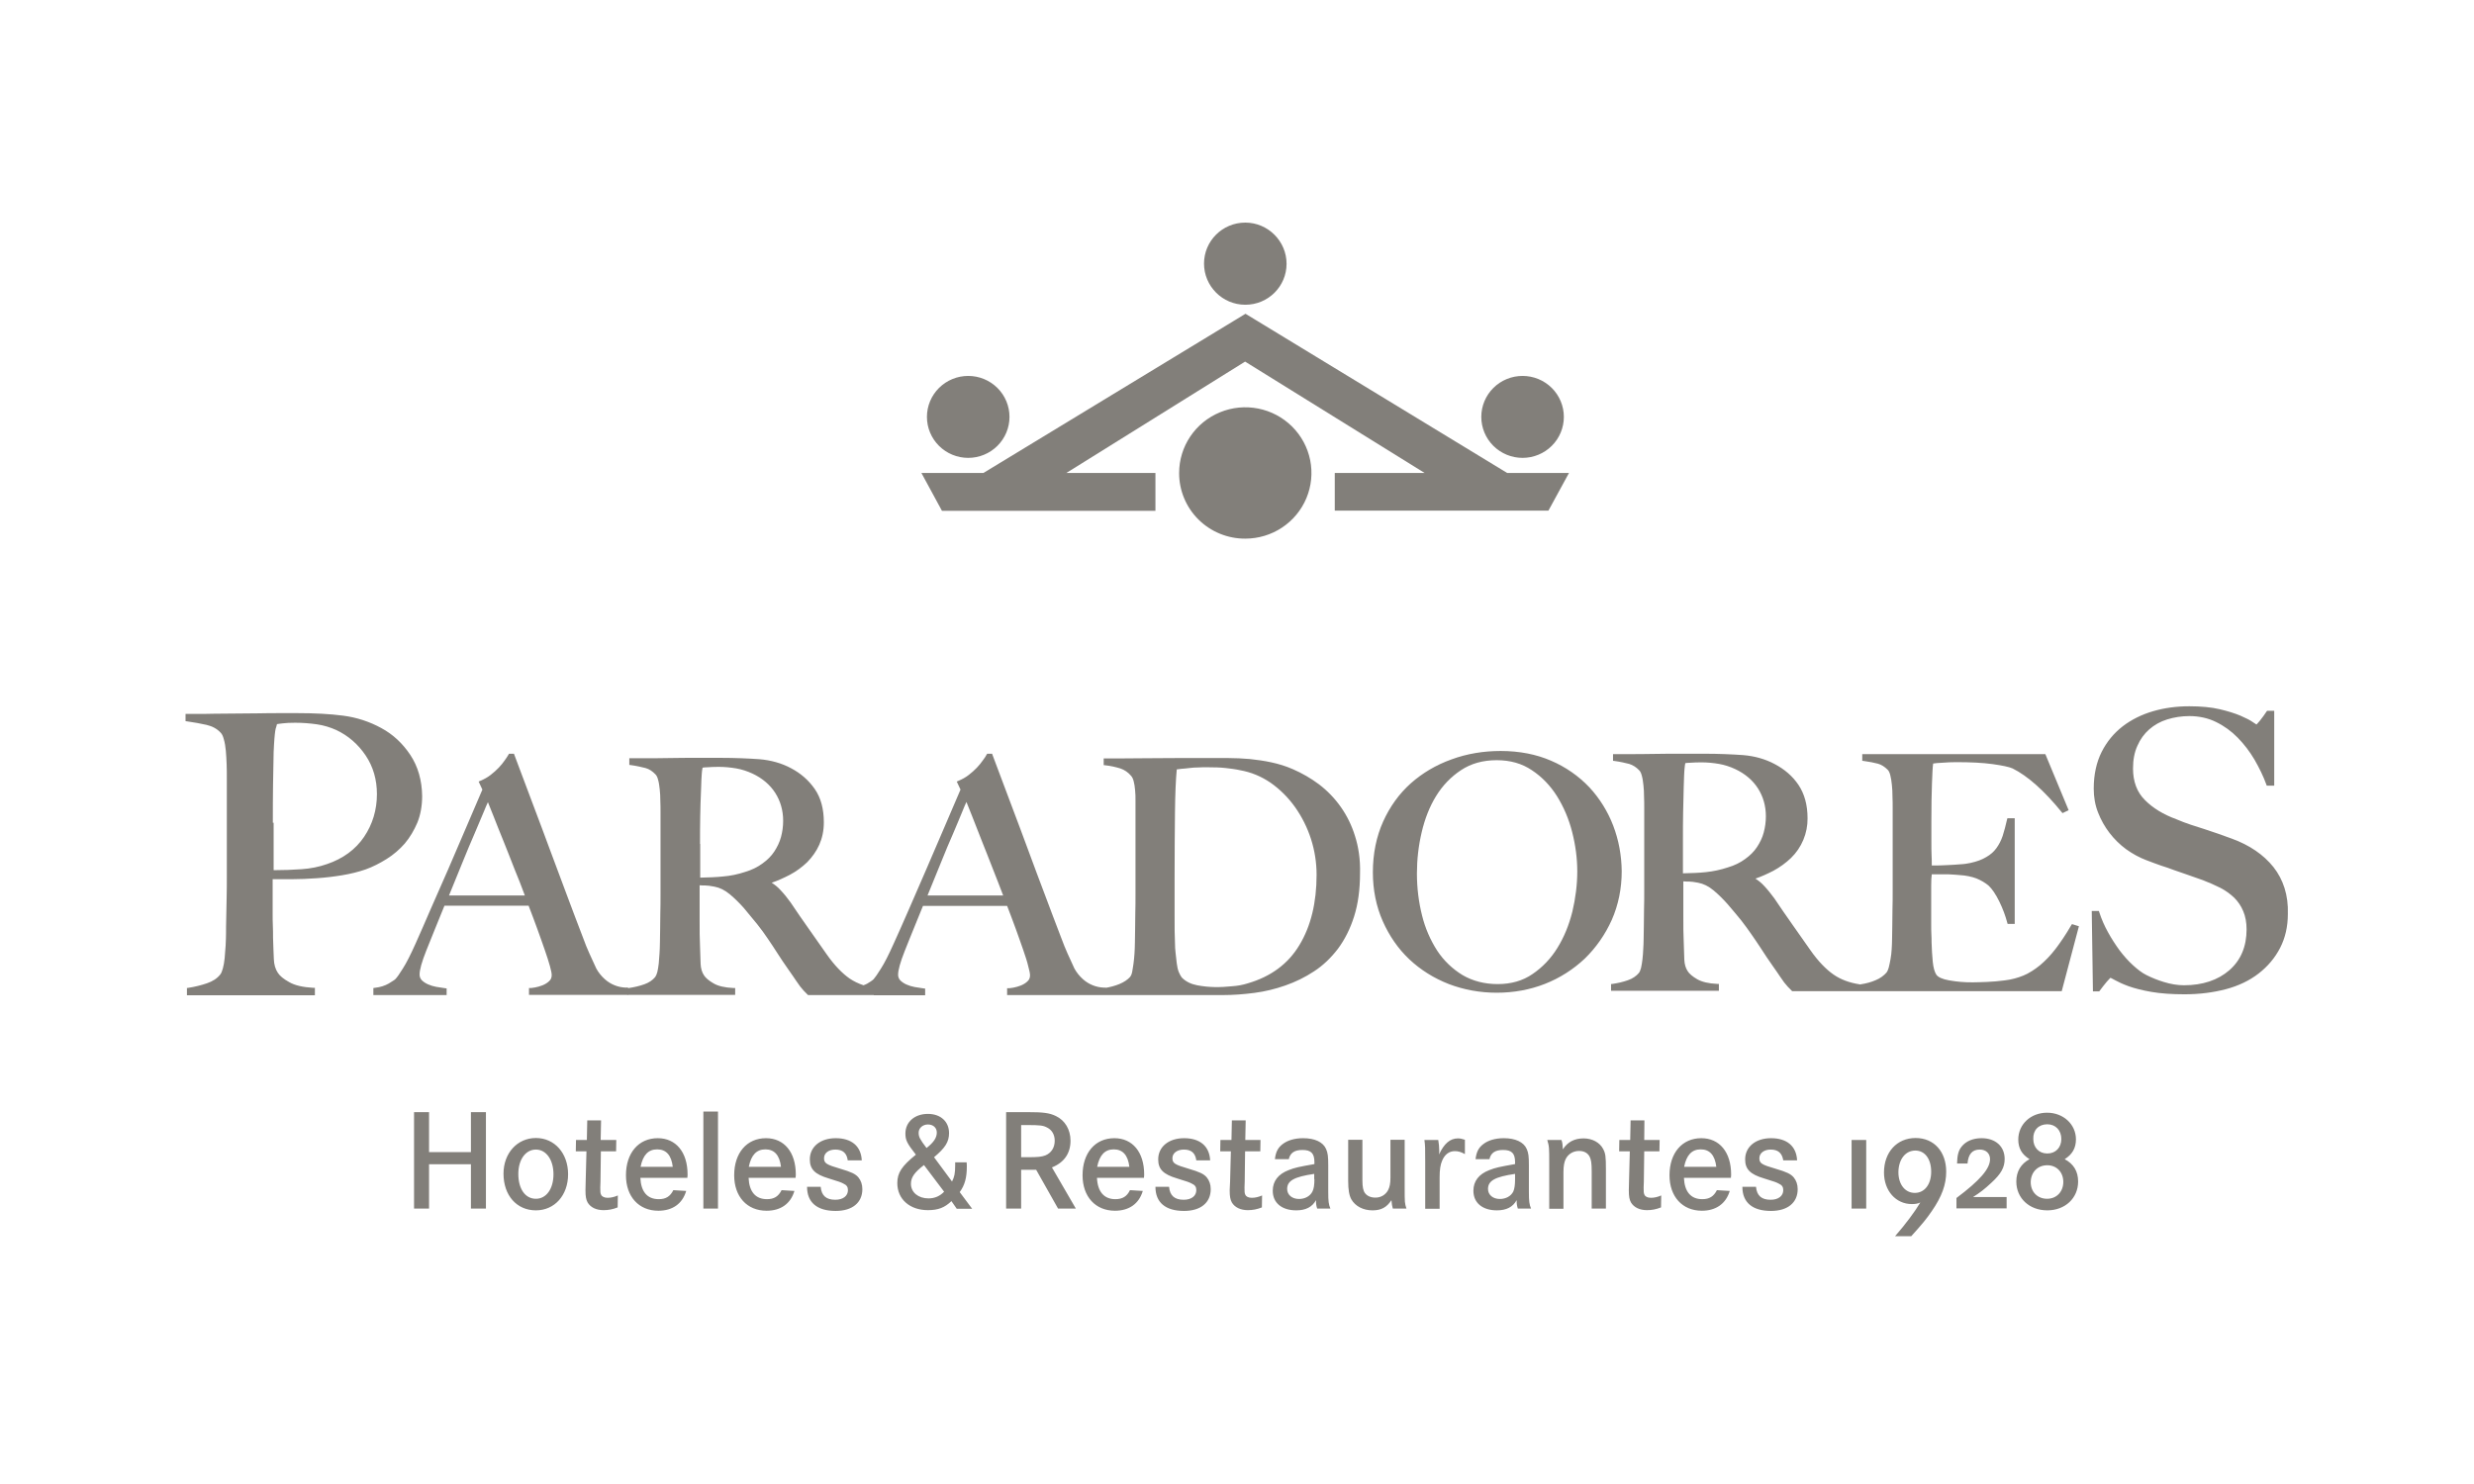
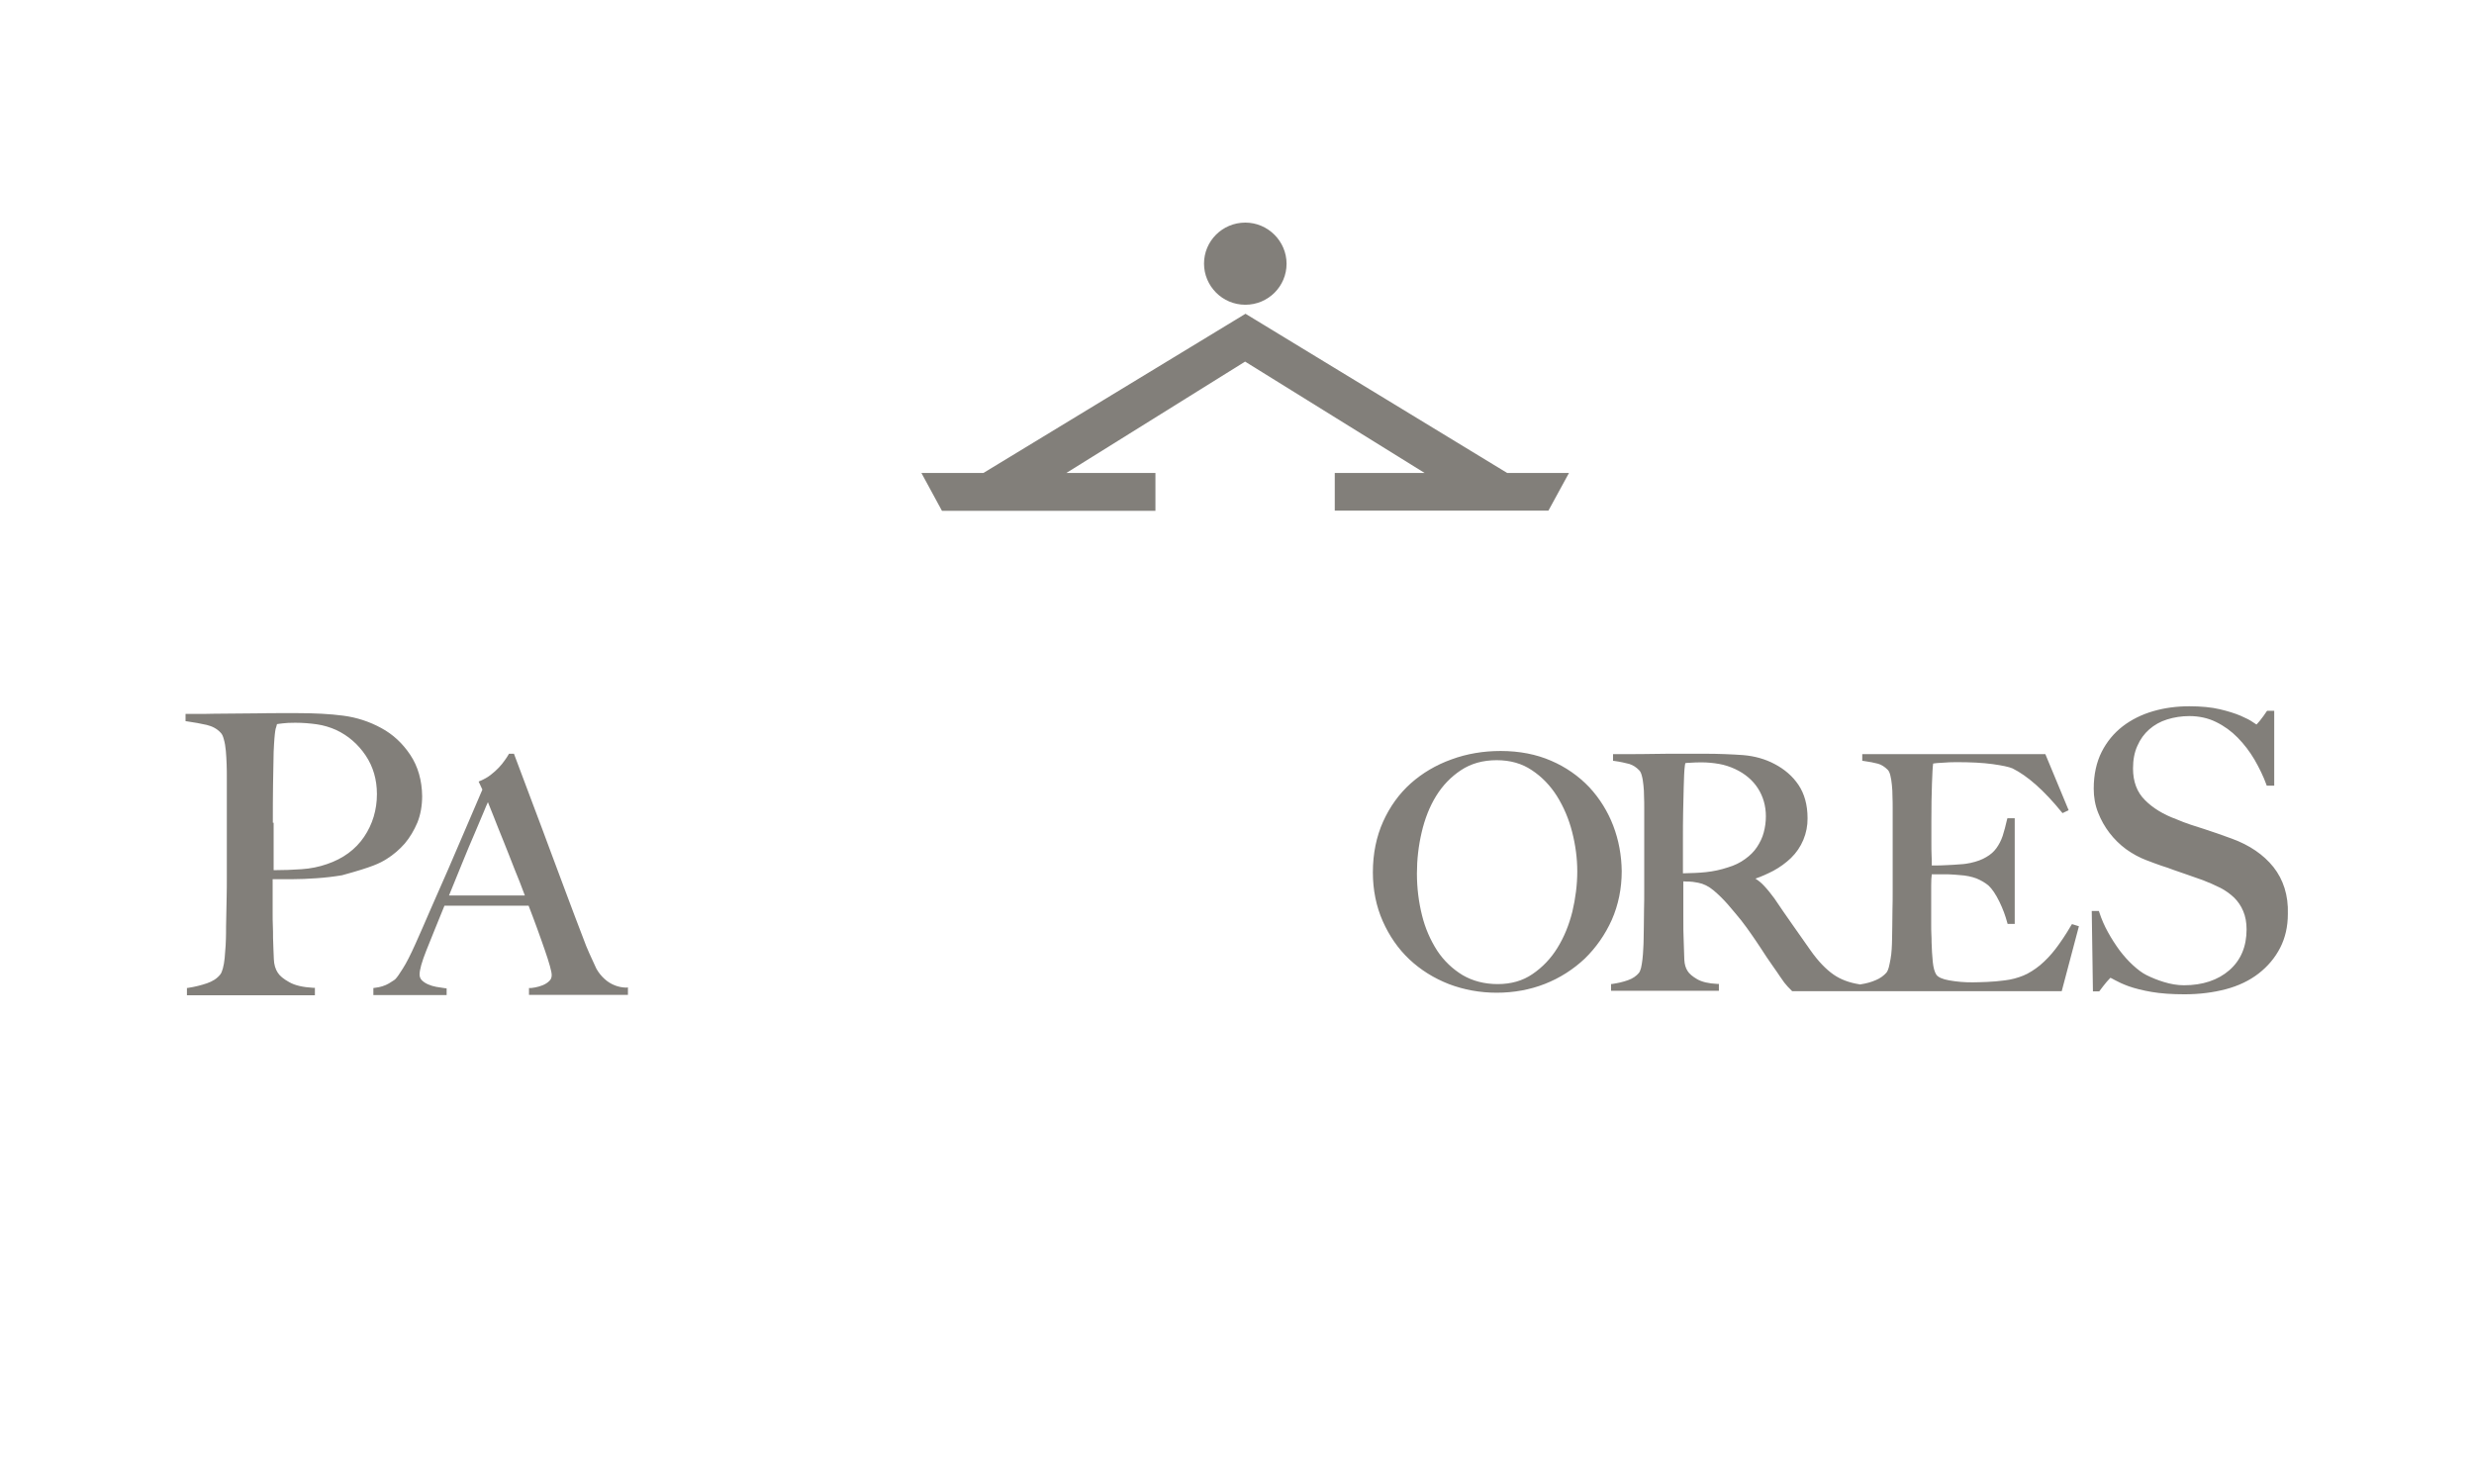
<svg xmlns="http://www.w3.org/2000/svg" width="200" height="120" viewBox="0 0 200 120" fill="none">
  <path d="M167.502 74.725L167.438 74.82C167.007 75.565 166.576 76.199 166.177 76.723C165.778 77.246 165.347 77.69 164.915 78.054C164.484 78.403 164.037 78.689 163.59 78.879C163.127 79.069 162.616 79.212 162.074 79.275C161.579 79.338 161.084 79.386 160.621 79.402C160.158 79.418 159.775 79.434 159.487 79.434C158.845 79.441 158.204 79.388 157.571 79.275C157.029 79.18 156.677 79.021 156.534 78.815C156.39 78.593 156.294 78.245 156.246 77.769C156.198 77.278 156.166 76.754 156.15 76.199C156.15 76.025 156.15 75.803 156.134 75.549C156.119 75.296 156.119 75.042 156.119 74.757V71.618C156.119 71.237 156.134 70.92 156.166 70.698H157.252C157.428 70.698 157.603 70.698 157.779 70.714C157.955 70.73 158.178 70.73 158.433 70.762C158.944 70.793 159.391 70.888 159.775 71.031C160.158 71.19 160.477 71.38 160.748 71.602C161.052 71.887 161.339 72.315 161.627 72.902C161.914 73.488 162.122 74.059 162.265 74.598L162.297 74.709H162.872V66.164H162.281L162.249 66.275C162.137 66.766 162.026 67.195 161.898 67.591C161.77 67.971 161.595 68.304 161.387 68.59C161.18 68.875 160.908 69.113 160.573 69.303C160.238 69.509 159.807 69.668 159.296 69.779C159.072 69.826 158.801 69.874 158.465 69.89C158.13 69.921 157.779 69.937 157.444 69.953C157.108 69.969 156.805 69.985 156.55 69.985H156.166V69.842C156.166 69.683 156.166 69.462 156.15 69.16C156.134 68.875 156.134 68.51 156.134 68.051V66.37C156.134 65.229 156.15 64.198 156.182 63.342C156.214 62.581 156.23 62.042 156.278 61.741C156.454 61.709 156.693 61.693 157.013 61.677C157.396 61.646 157.779 61.63 158.146 61.63C159.296 61.63 160.285 61.677 161.084 61.788C161.866 61.899 162.409 62.01 162.696 62.137C163.91 62.739 165.251 63.929 166.656 65.657L166.736 65.752L167.23 65.514L165.347 60.98H150.547V61.519L150.674 61.535C151.137 61.598 151.52 61.677 151.824 61.757C152.095 61.836 152.351 61.994 152.606 62.248C152.686 62.327 152.766 62.486 152.814 62.692C152.878 62.93 152.909 63.183 152.941 63.469C152.973 63.754 152.989 64.071 152.989 64.404C153.005 64.737 153.005 65.054 153.005 65.371V71.998C153.005 72.521 153.005 73.029 152.989 73.536L152.973 74.915C152.973 75.343 152.957 75.66 152.957 75.914C152.957 76.184 152.941 76.469 152.925 76.754C152.909 77.024 152.878 77.309 152.83 77.563C152.782 77.832 152.734 78.054 152.686 78.245C152.638 78.419 152.574 78.562 152.51 78.641C152.287 78.895 151.983 79.117 151.632 79.259C151.265 79.418 150.866 79.529 150.435 79.592L150.371 79.608L150.307 79.592C149.509 79.465 148.806 79.212 148.216 78.799C147.625 78.387 146.986 77.737 146.364 76.849C145.949 76.263 145.47 75.581 144.927 74.804C144.4 74.043 143.889 73.33 143.442 72.648C143.171 72.284 142.899 71.935 142.612 71.633C142.406 71.407 142.169 71.21 141.909 71.047C142.42 70.873 142.899 70.651 143.362 70.413C143.889 70.127 144.368 69.779 144.783 69.382C145.214 68.964 145.555 68.463 145.785 67.909C146.016 67.356 146.131 66.763 146.124 66.164C146.124 65.086 145.869 64.182 145.39 63.469C144.911 62.755 144.256 62.2 143.474 61.788C142.708 61.376 141.845 61.138 140.919 61.059C140.009 60.996 138.956 60.948 137.774 60.948H135.938C135.172 60.948 134.421 60.948 133.655 60.964C132.905 60.98 132.218 60.98 131.628 60.98H130.398V61.519L130.526 61.535C130.989 61.598 131.388 61.693 131.707 61.773C132.011 61.868 132.282 62.042 132.522 62.296C132.601 62.375 132.681 62.533 132.729 62.739C132.793 62.962 132.825 63.215 132.857 63.501C132.889 63.786 132.905 64.087 132.905 64.404C132.921 64.721 132.921 65.038 132.921 65.355V71.982C132.921 72.505 132.921 73.013 132.905 73.52L132.889 74.899C132.889 75.328 132.873 75.645 132.873 75.898C132.873 76.184 132.857 76.469 132.841 76.754C132.825 77.055 132.809 77.325 132.777 77.579C132.745 77.832 132.713 78.054 132.665 78.26C132.617 78.451 132.554 78.593 132.49 78.673C132.282 78.926 131.979 79.132 131.612 79.259C131.212 79.402 130.797 79.497 130.366 79.561L130.239 79.576V80.115H138.956V79.561H138.812C138.125 79.529 137.583 79.402 137.199 79.18C136.816 78.958 136.561 78.736 136.433 78.53C136.273 78.292 136.178 77.975 136.162 77.61C136.146 77.214 136.13 76.739 136.114 76.168C136.082 75.597 136.082 74.884 136.082 74.059V71.269C136.257 71.285 136.417 71.285 136.545 71.285C136.705 71.285 136.96 71.317 137.279 71.38C137.71 71.459 138.125 71.665 138.525 71.998C138.924 72.331 139.307 72.712 139.658 73.108C140.089 73.615 140.456 74.043 140.76 74.424C141.063 74.82 141.35 75.201 141.606 75.581C141.877 75.962 142.133 76.358 142.388 76.739C142.644 77.135 142.931 77.579 143.282 78.07C143.57 78.466 143.761 78.768 143.905 78.974L144.24 79.45C144.421 79.68 144.618 79.898 144.831 80.1L144.879 80.147H166.672L168.061 74.899L167.502 74.725ZM142.58 67.321C142.468 67.749 142.276 68.13 142.037 68.495C141.798 68.859 141.478 69.176 141.079 69.462C140.696 69.747 140.217 69.985 139.674 70.143C139.099 70.334 138.509 70.46 137.902 70.524C137.327 70.587 136.705 70.603 136.05 70.619V67.892C136.05 67.179 136.05 66.433 136.066 65.672C136.082 64.896 136.098 64.214 136.114 63.611L136.146 62.676C136.162 62.454 136.162 62.296 136.178 62.169C136.194 62.058 136.194 61.963 136.21 61.883C136.226 61.836 136.226 61.773 136.242 61.709C136.353 61.693 136.481 61.677 136.657 61.677C136.88 61.661 137.168 61.646 137.535 61.646C138.03 61.646 138.509 61.693 138.972 61.773C139.419 61.852 139.85 61.994 140.265 62.185C141.079 62.565 141.702 63.104 142.117 63.754C142.532 64.404 142.755 65.165 142.755 66.005C142.755 66.465 142.692 66.909 142.58 67.321Z" fill="#827F7A" />
-   <path d="M130.414 66.766C129.975 65.618 129.32 64.563 128.482 63.659C127.613 62.745 126.564 62.017 125.401 61.519C124.204 60.996 122.831 60.726 121.314 60.726C119.925 60.726 118.584 60.948 117.338 61.408C116.093 61.852 114.976 62.518 114.05 63.342C113.108 64.182 112.357 65.229 111.814 66.433C111.272 67.638 110.984 69.018 110.984 70.54C110.984 71.966 111.256 73.298 111.782 74.487C112.309 75.676 113.028 76.723 113.938 77.579C114.848 78.435 115.918 79.101 117.131 79.576C118.344 80.036 119.637 80.274 120.995 80.274C122.368 80.274 123.677 80.036 124.89 79.561C126.103 79.085 127.189 78.387 128.115 77.515C129.025 76.627 129.76 75.581 130.302 74.376C130.829 73.171 131.101 71.856 131.101 70.445C131.085 69.16 130.861 67.94 130.414 66.766ZM127.508 70.46C127.508 71.538 127.365 72.648 127.109 73.726C126.838 74.804 126.439 75.787 125.896 76.659C125.369 77.515 124.683 78.229 123.884 78.768C123.102 79.307 122.16 79.576 121.074 79.576C120.005 79.576 119.047 79.323 118.233 78.847C117.414 78.349 116.716 77.678 116.189 76.881C115.624 76.004 115.208 75.039 114.96 74.028C114.688 72.949 114.545 71.808 114.545 70.635C114.545 69.509 114.672 68.399 114.928 67.305C115.183 66.212 115.566 65.229 116.093 64.373C116.62 63.516 117.291 62.819 118.105 62.28C118.919 61.741 119.877 61.471 120.995 61.471C122.096 61.471 123.038 61.741 123.836 62.28C124.651 62.819 125.321 63.516 125.864 64.373C126.407 65.245 126.822 66.212 127.093 67.274C127.365 68.336 127.508 69.414 127.508 70.46ZM183.787 70.112C182.988 69.113 181.855 68.336 180.418 67.813C180.019 67.67 179.636 67.527 179.268 67.401C178.901 67.274 178.55 67.163 178.183 67.036C177.831 66.925 177.464 66.798 177.097 66.687C176.703 66.555 176.314 66.407 175.932 66.243C174.894 65.863 174.032 65.34 173.393 64.69C172.754 64.055 172.435 63.199 172.435 62.137C172.435 61.455 172.547 60.837 172.786 60.314C173.01 59.791 173.345 59.331 173.744 58.982C174.159 58.618 174.638 58.348 175.197 58.174C175.756 57.999 176.363 57.904 176.985 57.904C177.768 57.904 178.502 58.063 179.141 58.38C179.795 58.697 180.386 59.125 180.897 59.648C181.408 60.171 181.871 60.774 182.254 61.424C182.637 62.09 182.972 62.771 183.212 63.437L183.244 63.532H183.85V57.476H183.276L183.228 57.539C183.068 57.777 182.893 58.031 182.685 58.285C182.525 58.475 182.446 58.554 182.414 58.586C182.366 58.554 182.286 58.507 182.126 58.396C181.903 58.237 181.567 58.063 181.12 57.872C180.673 57.682 180.115 57.508 179.444 57.349C178.773 57.191 177.943 57.111 176.985 57.111C175.964 57.111 174.99 57.238 174.064 57.508C173.138 57.777 172.307 58.19 171.605 58.728C170.887 59.283 170.312 59.981 169.897 60.805C169.482 61.63 169.258 62.629 169.258 63.77C169.258 64.452 169.37 65.102 169.609 65.704C170.067 66.886 170.853 67.914 171.876 68.669C172.387 69.034 172.93 69.335 173.473 69.541C173.952 69.731 174.367 69.874 174.718 70.001C175.069 70.112 175.405 70.223 175.724 70.349L176.778 70.714C177.145 70.841 177.592 70.999 178.087 71.174C178.582 71.364 179.045 71.57 179.492 71.792C179.923 72.014 180.29 72.284 180.609 72.585C180.913 72.886 181.168 73.251 181.344 73.679C181.52 74.091 181.615 74.582 181.615 75.153C181.615 76.532 181.152 77.642 180.226 78.451C179.3 79.259 178.055 79.671 176.554 79.671C176.027 79.671 175.469 79.576 174.91 79.402C174.432 79.256 173.967 79.07 173.521 78.847C173.17 78.673 172.818 78.403 172.435 78.054C172.052 77.706 171.701 77.309 171.35 76.85C171.014 76.39 170.695 75.898 170.408 75.375C170.121 74.86 169.886 74.318 169.705 73.758L169.673 73.663H169.098L169.194 80.163H169.705L169.753 80.1C169.913 79.877 170.104 79.64 170.312 79.386C170.535 79.132 170.615 79.069 170.599 79.069C170.615 79.069 170.711 79.101 170.982 79.259C171.238 79.402 171.605 79.576 172.084 79.751C172.579 79.925 173.202 80.084 173.936 80.21C174.67 80.337 175.564 80.401 176.602 80.401C177.8 80.401 178.917 80.258 179.939 79.989C180.961 79.719 181.855 79.291 182.589 78.72C183.324 78.15 183.914 77.452 184.329 76.643C184.745 75.835 184.952 74.915 184.952 73.901C185 72.394 184.585 71.126 183.787 70.112ZM33.169 61.043C32.546 60.108 31.764 59.379 30.822 58.871C29.864 58.348 28.842 58.015 27.756 57.872C26.687 57.73 25.441 57.666 24.068 57.666H22.647C22.105 57.666 21.53 57.666 20.907 57.682C19.678 57.698 18.369 57.698 17.299 57.714C16.772 57.73 16.293 57.73 15.91 57.73H15V58.316L15.128 58.332C15.687 58.411 16.213 58.507 16.708 58.618C17.171 58.728 17.555 58.935 17.842 59.252C17.954 59.363 18.033 59.537 18.097 59.791C18.177 60.06 18.225 60.377 18.257 60.71C18.289 61.043 18.305 61.408 18.321 61.788C18.337 62.169 18.337 62.549 18.337 62.914V70.793C18.337 71.412 18.337 72.03 18.321 72.617C18.305 73.203 18.305 73.758 18.289 74.249C18.273 74.757 18.273 75.153 18.273 75.439C18.273 75.755 18.257 76.104 18.241 76.453C18.209 76.834 18.193 77.166 18.161 77.484C18.129 77.801 18.081 78.07 18.017 78.308C17.954 78.53 17.89 78.704 17.794 78.815C17.538 79.132 17.187 79.354 16.724 79.513C16.261 79.671 15.75 79.798 15.239 79.877L15.112 79.893V80.48H25.457V79.877H25.314C24.499 79.83 23.845 79.687 23.382 79.418C22.919 79.164 22.616 78.91 22.456 78.657C22.264 78.371 22.152 77.991 22.137 77.547C22.121 77.071 22.089 76.501 22.073 75.835C22.073 75.486 22.073 75.153 22.057 74.852C22.041 74.551 22.041 74.234 22.041 73.869V71.094H23.589C24.228 71.094 24.915 71.063 25.601 71.015C26.288 70.968 26.974 70.888 27.645 70.777C28.315 70.666 28.97 70.508 29.561 70.302C30.135 70.096 30.694 69.81 31.253 69.462C31.812 69.113 32.306 68.685 32.722 68.209C33.137 67.718 33.472 67.147 33.743 66.513C33.999 65.879 34.127 65.149 34.127 64.373C34.111 63.104 33.791 61.979 33.169 61.043ZM22.057 66.529C22.057 65.53 22.057 64.515 22.073 63.469C22.089 62.407 22.105 61.535 22.121 60.821C22.137 60.346 22.169 59.981 22.184 59.727C22.2 59.474 22.232 59.268 22.248 59.125C22.264 58.982 22.296 58.871 22.328 58.792C22.344 58.728 22.376 58.633 22.392 58.554C22.52 58.538 22.679 58.507 22.871 58.491C23.11 58.459 23.446 58.443 23.877 58.443C24.468 58.443 25.058 58.491 25.617 58.57C26.16 58.649 26.687 58.808 27.182 59.03C28.155 59.489 28.954 60.187 29.561 61.091C30.167 61.994 30.471 63.041 30.471 64.214C30.471 65.482 30.119 66.656 29.433 67.67C28.746 68.685 27.74 69.43 26.431 69.874C25.793 70.096 25.106 70.238 24.372 70.286C23.669 70.334 22.919 70.365 22.121 70.365V66.529H22.057ZM50.619 79.862C49.98 79.848 49.368 79.606 48.895 79.18C48.619 78.935 48.386 78.646 48.208 78.324L47.649 77.103C47.49 76.754 47.298 76.295 47.106 75.756C46.691 74.662 46.26 73.552 45.845 72.426C45.43 71.301 44.983 70.127 44.536 68.922C44.089 67.718 43.626 66.465 43.131 65.165C42.636 63.865 42.125 62.486 41.583 61.043L41.55 60.948H41.151L41.103 61.027C41.04 61.154 40.928 61.297 40.8 61.487C40.672 61.677 40.513 61.868 40.321 62.074C40.13 62.28 39.906 62.47 39.667 62.66C39.427 62.85 39.14 63.009 38.836 63.136L38.693 63.199L38.996 63.849C38.581 64.816 38.134 65.847 37.671 66.941C37.192 68.066 36.713 69.176 36.234 70.286L34.813 73.52C34.366 74.567 33.951 75.502 33.584 76.326C33.185 77.214 32.849 77.88 32.562 78.324C32.291 78.768 32.083 79.053 31.955 79.18C31.939 79.196 31.86 79.275 31.428 79.529C31.125 79.703 30.742 79.83 30.311 79.877L30.183 79.893V80.464H36.106V79.925L35.979 79.909C35.755 79.877 35.516 79.83 35.26 79.798C35.029 79.756 34.804 79.687 34.59 79.592C34.382 79.497 34.222 79.386 34.095 79.259C33.979 79.134 33.916 78.969 33.919 78.799C33.919 78.435 34.095 77.785 34.462 76.865C34.701 76.263 34.957 75.645 35.196 75.042C35.436 74.471 35.675 73.869 35.931 73.235H42.732C42.987 73.885 43.211 74.503 43.434 75.106C43.658 75.74 43.865 76.295 44.041 76.818C44.217 77.325 44.36 77.769 44.456 78.118C44.552 78.466 44.6 78.704 44.6 78.847C44.6 79.053 44.536 79.212 44.392 79.338C44.249 79.481 44.057 79.592 43.865 79.671C43.658 79.751 43.45 79.814 43.259 79.846C43.003 79.893 42.923 79.893 42.908 79.893H42.764V80.448H50.763V79.846L50.619 79.862ZM42.429 72.41H36.298L37.383 69.747C37.735 68.875 38.07 68.082 38.373 67.385C38.677 66.687 38.916 66.085 39.124 65.609C39.252 65.308 39.347 65.054 39.443 64.864C39.571 65.197 39.73 65.577 39.906 66.021C40.146 66.624 40.401 67.29 40.704 68.019C40.992 68.748 41.295 69.493 41.598 70.286C41.886 70.968 42.157 71.681 42.429 72.41ZM93.406 38.245V41.305H76.148L74.487 38.245H79.5L100.687 25.372L121.841 38.245H126.838L125.177 41.289H107.903V38.245H115.167L100.655 29.24L86.206 38.245H93.406ZM100.671 24.643C102.523 24.643 104.007 23.153 104.007 21.329C104.007 19.506 102.507 18 100.671 18C98.819 18 97.334 19.49 97.334 21.314C97.334 23.137 98.819 24.643 100.671 24.643Z" fill="#827F7A" />
-   <path d="M78.271 37.025C79.156 37.025 80.005 36.676 80.63 36.054C81.256 35.433 81.608 34.59 81.608 33.711C81.608 32.832 81.256 31.99 80.63 31.368C80.005 30.747 79.156 30.398 78.271 30.398C77.386 30.398 76.537 30.747 75.912 31.368C75.286 31.99 74.934 32.832 74.934 33.711C74.934 34.59 75.286 35.433 75.912 36.054C76.537 36.676 77.386 37.025 78.271 37.025ZM123.086 37.025C123.971 37.025 124.82 36.676 125.445 36.054C126.071 35.433 126.423 34.59 126.423 33.711C126.423 32.832 126.071 31.99 125.445 31.368C124.82 30.747 123.971 30.398 123.086 30.398C122.201 30.398 121.352 30.747 120.726 31.368C120.101 31.99 119.749 32.832 119.749 33.711C119.749 34.59 120.101 35.433 120.726 36.054C121.352 36.676 122.201 37.025 123.086 37.025ZM100.67 43.556C101.728 43.556 102.762 43.245 103.642 42.661C104.521 42.078 105.207 41.248 105.612 40.278C106.017 39.307 106.122 38.239 105.916 37.209C105.71 36.179 105.2 35.233 104.452 34.49C103.704 33.747 102.751 33.241 101.714 33.036C100.676 32.831 99.601 32.937 98.624 33.339C97.646 33.741 96.811 34.421 96.223 35.295C95.636 36.168 95.322 37.195 95.322 38.245C95.319 38.944 95.456 39.636 95.724 40.281C95.991 40.927 96.385 41.513 96.882 42.007C97.38 42.501 97.97 42.892 98.621 43.158C99.271 43.424 99.967 43.559 100.67 43.556ZM165.506 94.225C166.256 94.225 166.799 94.78 166.799 95.573C166.799 96.365 166.256 96.936 165.49 96.936C164.708 96.936 164.165 96.381 164.165 95.589C164.181 94.78 164.724 94.225 165.506 94.225ZM165.506 90.912C166.177 90.912 166.64 91.403 166.64 92.101C166.64 92.798 166.177 93.274 165.506 93.274C164.836 93.274 164.373 92.798 164.373 92.101C164.341 91.387 164.804 90.912 165.506 90.912ZM164.069 93.734C163.367 94.114 163 94.733 163 95.541C163 96.889 164.053 97.872 165.506 97.872C166.943 97.872 167.997 96.889 167.997 95.541C167.997 94.717 167.63 94.114 166.911 93.734C167.518 93.353 167.821 92.846 167.821 92.133C167.821 90.912 166.799 89.976 165.49 89.976C164.165 89.976 163.159 90.912 163.159 92.148C163.159 92.846 163.447 93.353 164.069 93.734ZM159.503 96.794C160.062 96.445 160.445 96.144 160.972 95.652C161.77 94.923 162.058 94.4 162.058 93.718C162.058 92.703 161.323 92.037 160.19 92.037C159.503 92.037 158.928 92.275 158.577 92.719C158.322 93.036 158.226 93.417 158.21 94.083H159.056C159.12 93.322 159.439 92.957 160.046 92.957C160.557 92.957 160.876 93.274 160.876 93.734C160.876 94.511 160.046 95.462 158.162 96.873V97.713H162.217V96.794H159.503ZM154.841 93.036C155.608 93.036 156.118 93.718 156.118 94.748C156.118 95.763 155.592 96.461 154.793 96.461C154.011 96.461 153.468 95.779 153.468 94.78C153.484 93.734 154.043 93.036 154.841 93.036ZM154.506 99.964C155.432 98.934 155.735 98.569 156.166 97.935C156.981 96.762 157.332 95.779 157.332 94.748C157.332 93.115 156.342 92.022 154.857 92.022C153.356 92.022 152.303 93.163 152.303 94.812C152.303 96.286 153.261 97.364 154.554 97.364C154.825 97.364 155.033 97.333 155.24 97.237C154.809 97.967 154.043 98.997 153.197 99.964H154.506ZM149.684 97.729H150.866V92.18H149.684V97.729ZM145.278 93.813C145.214 92.672 144.448 92.037 143.17 92.037C141.925 92.037 141.079 92.735 141.079 93.75C141.079 94.542 141.478 94.954 142.596 95.287C143.474 95.557 143.602 95.605 143.777 95.7C144.065 95.826 144.16 95.985 144.16 96.239C144.16 96.698 143.777 97.016 143.139 97.016C142.404 97.016 142.021 96.683 141.957 95.969H140.855C140.855 97.237 141.67 97.919 143.17 97.919C144.512 97.919 145.326 97.253 145.326 96.159C145.326 95.779 145.214 95.462 145.006 95.208C144.767 94.923 144.416 94.764 143.554 94.511C142.404 94.178 142.229 94.067 142.229 93.654C142.229 93.242 142.612 92.957 143.139 92.957C143.745 92.957 144.065 93.242 144.16 93.829H145.278V93.813ZM136.146 94.352C136.337 93.401 136.768 92.941 137.487 92.941C138.221 92.941 138.636 93.417 138.748 94.352H136.146ZM139.929 95.208C139.945 95.097 139.945 95.002 139.945 94.97C139.945 93.163 139.003 92.037 137.535 92.037C135.986 92.037 134.964 93.227 134.964 95.034C134.964 96.762 136.002 97.903 137.583 97.903C138.716 97.903 139.53 97.333 139.834 96.302L138.796 96.239C138.54 96.746 138.189 96.968 137.614 96.968C136.688 96.968 136.178 96.365 136.13 95.24H139.929V95.208ZM132.921 92.18L132.937 90.595H131.819L131.787 92.18H130.909L130.893 93.1H131.755L131.691 95.557C131.675 96.112 131.675 96.128 131.675 96.239C131.675 96.762 131.723 97 131.851 97.237C132.09 97.634 132.553 97.856 133.144 97.856C133.527 97.856 133.879 97.792 134.278 97.634L134.294 96.667C134.006 96.794 133.735 96.857 133.463 96.857C133.192 96.857 133 96.762 132.937 96.603C132.873 96.477 132.873 96.35 132.873 96.017C132.873 95.938 132.873 95.938 132.889 95.557L132.921 93.1H134.15L134.166 92.18H132.921ZM125.082 92.18C125.241 92.719 125.241 92.767 125.241 94.13V97.745H126.391V94.78C126.391 94.273 126.455 93.956 126.582 93.702C126.79 93.306 127.189 93.068 127.652 93.068C128.051 93.068 128.355 93.227 128.514 93.544C128.626 93.781 128.674 94.051 128.674 94.717V97.729H129.823V94.542C129.823 93.512 129.791 93.274 129.6 92.909C129.328 92.386 128.722 92.053 128.019 92.053C127.285 92.053 126.726 92.339 126.343 92.941C126.327 92.592 126.311 92.402 126.231 92.18H125.082ZM122.479 95.351C122.479 95.826 122.431 96.128 122.336 96.35C122.144 96.73 121.729 96.952 121.25 96.952C120.691 96.952 120.292 96.619 120.292 96.144C120.292 95.478 120.851 95.161 122.479 94.923V95.351ZM120.404 93.75C120.515 93.227 120.867 92.989 121.505 92.989C122.208 92.989 122.479 93.258 122.479 93.972V94.13C121.234 94.352 120.899 94.415 120.388 94.622C119.558 94.939 119.111 95.509 119.111 96.286C119.111 97.269 119.845 97.872 121.01 97.872C121.777 97.872 122.304 97.602 122.607 97.047C122.607 97.349 122.623 97.475 122.703 97.729H123.772C123.629 97.396 123.597 97.126 123.597 96.381V94.225C123.597 93.528 123.565 93.227 123.421 92.909C123.182 92.355 122.511 92.037 121.569 92.037C120.883 92.037 120.292 92.212 119.893 92.529C119.526 92.814 119.35 93.163 119.286 93.734H120.404V93.75ZM115.151 92.18C115.215 92.672 115.215 92.783 115.215 93.987V97.745H116.38V95.208C116.38 94.59 116.444 94.162 116.588 93.845C116.796 93.353 117.147 93.084 117.61 93.084C117.881 93.084 118.105 93.147 118.424 93.322V92.164C118.185 92.085 118.041 92.053 117.865 92.053C117.227 92.053 116.748 92.466 116.333 93.353C116.349 93.211 116.349 93.115 116.349 93.036C116.349 92.751 116.317 92.45 116.269 92.18H115.151ZM108.988 92.18V95.494C108.988 96.207 109.068 96.667 109.244 96.984C109.563 97.539 110.202 97.872 110.952 97.872C111.655 97.872 112.102 97.634 112.485 97.047C112.501 97.317 112.549 97.57 112.597 97.729H113.698C113.555 97.269 113.555 97.269 113.555 96.017V92.164H112.405V95.224C112.405 95.7 112.341 96.001 112.213 96.239C112.115 96.426 111.965 96.581 111.782 96.688C111.598 96.794 111.388 96.847 111.176 96.841C110.824 96.841 110.521 96.714 110.346 96.477C110.202 96.286 110.138 95.969 110.138 95.446V92.164H108.988V92.18ZM106.258 95.351C106.258 95.826 106.21 96.128 106.099 96.35C105.907 96.73 105.492 96.952 105.013 96.952C104.454 96.952 104.055 96.619 104.055 96.144C104.055 95.478 104.614 95.161 106.242 94.923V95.351H106.258ZM104.183 93.75C104.295 93.227 104.646 92.989 105.284 92.989C105.987 92.989 106.258 93.258 106.258 93.972V94.13C105.013 94.352 104.678 94.415 104.167 94.622C103.337 94.939 102.89 95.509 102.89 96.286C102.89 97.269 103.624 97.872 104.79 97.872C105.556 97.872 106.083 97.602 106.386 97.047C106.386 97.349 106.402 97.475 106.482 97.729H107.552C107.408 97.396 107.376 97.126 107.376 96.381V94.225C107.376 93.528 107.344 93.227 107.2 92.909C106.961 92.355 106.29 92.037 105.348 92.037C104.662 92.037 104.071 92.212 103.672 92.529C103.305 92.814 103.129 93.163 103.065 93.734H104.183V93.75ZM100.67 92.18L100.702 90.595H99.585L99.553 92.18H98.659L98.643 93.1H99.505L99.441 95.557C99.409 96.112 99.409 96.128 99.409 96.239C99.409 96.762 99.457 97 99.585 97.237C99.824 97.634 100.287 97.856 100.878 97.856C101.261 97.856 101.612 97.792 102.012 97.634L102.028 96.667C101.74 96.794 101.469 96.857 101.197 96.857C100.926 96.857 100.734 96.762 100.67 96.603C100.607 96.477 100.607 96.35 100.607 96.017C100.607 95.938 100.607 95.938 100.623 95.557L100.654 93.1H101.884L101.9 92.18H100.67ZM97.829 93.813C97.765 92.672 96.998 92.037 95.721 92.037C94.476 92.037 93.63 92.735 93.63 93.75C93.63 94.542 94.029 94.954 95.146 95.287C96.025 95.557 96.152 95.605 96.328 95.7C96.615 95.826 96.711 95.985 96.711 96.239C96.711 96.698 96.328 97.016 95.689 97.016C94.955 97.016 94.572 96.683 94.508 95.969H93.406C93.406 97.237 94.22 97.919 95.721 97.919C97.062 97.919 97.876 97.253 97.876 96.159C97.876 95.779 97.765 95.462 97.557 95.208C97.318 94.923 96.966 94.764 96.104 94.511C94.971 94.178 94.779 94.067 94.779 93.654C94.779 93.242 95.162 92.957 95.705 92.957C96.312 92.957 96.631 93.242 96.711 93.829H97.829V93.813ZM88.696 94.352C88.888 93.401 89.319 92.941 90.037 92.941C90.772 92.941 91.187 93.417 91.299 94.352H88.696ZM92.48 95.208C92.496 95.097 92.496 95.002 92.496 94.97C92.496 93.163 91.554 92.037 90.085 92.037C88.537 92.037 87.515 93.227 87.515 95.034C87.515 96.762 88.553 97.903 90.133 97.903C91.283 97.903 92.081 97.333 92.384 96.302L91.347 96.239C91.107 96.746 90.74 96.968 90.165 96.968C89.255 96.968 88.728 96.365 88.68 95.24H92.48V95.208ZM82.55 93.559V90.975H83.029C84.082 90.975 84.338 91.007 84.657 91.181C85.04 91.372 85.264 91.752 85.264 92.243C85.264 92.814 84.976 93.242 84.498 93.433C84.178 93.544 83.923 93.575 83.076 93.575H82.55V93.559ZM81.336 89.929V97.729H82.55V94.59H83.763L85.535 97.729H86.972L85.04 94.4C86.03 94.003 86.541 93.258 86.541 92.243C86.541 91.34 86.094 90.595 85.36 90.246C84.833 89.992 84.338 89.929 83.029 89.929H81.336ZM76.323 96.365C75.988 96.714 75.573 96.905 75.062 96.905C74.232 96.905 73.641 96.413 73.641 95.731C73.641 95.208 73.912 94.812 74.695 94.209L76.323 96.365ZM74.902 92.83C74.359 92.117 74.264 91.927 74.264 91.594C74.264 91.213 74.599 90.928 75.014 90.928C75.445 90.928 75.732 91.197 75.732 91.578C75.732 91.99 75.493 92.37 74.902 92.83ZM77.217 93.987V94.225C77.217 94.875 77.153 95.177 76.962 95.541L75.509 93.575C76.403 92.83 76.722 92.339 76.722 91.625C76.722 90.69 76.036 90.072 75.014 90.072C73.944 90.072 73.194 90.722 73.194 91.657C73.194 92.196 73.322 92.45 74.04 93.369C72.907 94.289 72.539 94.828 72.539 95.668C72.539 96.968 73.545 97.856 75.014 97.856C75.844 97.856 76.371 97.65 76.914 97.126L77.345 97.745H78.59L77.584 96.397C77.999 95.826 78.159 95.224 78.159 94.32C78.159 94.273 78.159 94.114 78.143 93.987H77.217ZM69.666 93.813C69.602 92.672 68.835 92.037 67.558 92.037C66.313 92.037 65.467 92.735 65.467 93.75C65.467 94.542 65.866 94.954 66.983 95.287C67.862 95.557 67.989 95.605 68.165 95.7C68.452 95.826 68.548 95.985 68.548 96.239C68.548 96.698 68.165 97.016 67.526 97.016C66.792 97.016 66.409 96.683 66.345 95.969H65.243C65.243 97.237 66.057 97.919 67.558 97.919C68.899 97.919 69.713 97.253 69.713 96.159C69.713 95.779 69.602 95.462 69.394 95.208C69.155 94.923 68.803 94.764 67.941 94.511C66.808 94.178 66.616 94.067 66.616 93.654C66.616 93.242 66.983 92.957 67.526 92.957C68.133 92.957 68.452 93.242 68.532 93.829H69.666V93.813ZM60.533 94.352C60.725 93.401 61.156 92.941 61.874 92.941C62.609 92.941 63.024 93.417 63.136 94.352H60.533ZM64.317 95.208C64.333 95.097 64.333 95.002 64.333 94.97C64.333 93.163 63.391 92.037 61.922 92.037C60.374 92.037 59.352 93.227 59.352 95.034C59.352 96.762 60.39 97.903 61.97 97.903C63.12 97.903 63.918 97.333 64.221 96.302L63.184 96.239C62.928 96.746 62.577 96.968 62.002 96.968C61.076 96.968 60.565 96.365 60.517 95.24H64.317V95.208ZM56.861 97.729H58.043V89.881H56.861V97.729ZM51.784 94.352C51.976 93.401 52.407 92.941 53.125 92.941C53.86 92.941 54.275 93.417 54.387 94.352H51.784ZM55.568 95.208C55.584 95.097 55.584 95.002 55.584 94.97C55.584 93.163 54.642 92.037 53.173 92.037C51.625 92.037 50.603 93.227 50.603 95.034C50.603 96.762 51.641 97.903 53.221 97.903C54.371 97.903 55.169 97.333 55.472 96.302L54.434 96.239C54.179 96.746 53.828 96.968 53.253 96.968C52.327 96.968 51.816 96.365 51.768 95.24H55.568V95.208ZM48.559 92.18L48.591 90.595H47.474L47.442 92.18H46.564L46.548 93.1H47.41L47.346 95.557C47.33 96.112 47.33 96.128 47.33 96.239C47.33 96.762 47.378 97 47.505 97.237C47.745 97.634 48.192 97.856 48.799 97.856C49.182 97.856 49.533 97.792 49.932 97.634L49.948 96.667C49.661 96.794 49.389 96.857 49.118 96.857C48.863 96.857 48.655 96.762 48.591 96.603C48.527 96.477 48.527 96.35 48.527 96.017C48.527 95.938 48.527 95.938 48.543 95.557L48.575 93.1H49.805L49.821 92.18H48.559ZM43.323 92.957C44.153 92.957 44.743 93.781 44.743 94.954C44.743 96.128 44.169 96.936 43.323 96.936C42.461 96.936 41.902 96.144 41.902 94.923C41.902 93.766 42.492 92.957 43.323 92.957ZM43.323 92.022C41.822 92.022 40.704 93.242 40.704 94.907C40.704 96.667 41.774 97.872 43.323 97.872C44.839 97.872 45.925 96.651 45.925 94.954C45.925 93.258 44.839 92.022 43.323 92.022ZM34.685 93.163V89.929H33.472V97.729H34.685V94.146H38.07V97.729H39.283V89.929H38.07V93.163H34.685ZM109.531 67.575C109.022 65.924 108.007 64.471 106.626 63.421C105.971 62.93 105.253 62.518 104.518 62.2C103.943 61.947 103.369 61.773 102.778 61.646C102.203 61.519 101.612 61.44 101.022 61.376C100.447 61.329 99.856 61.297 99.266 61.297H97.573C95.609 61.297 93.933 61.297 92.544 61.313C91.155 61.329 90.101 61.329 89.367 61.329H89.223V61.868L89.351 61.883C89.798 61.931 90.197 62.026 90.564 62.137C90.9 62.248 91.203 62.454 91.442 62.74C91.538 62.85 91.602 62.993 91.65 63.184C91.698 63.39 91.746 63.627 91.762 63.897C91.794 64.166 91.794 64.452 91.794 64.753V72.315C91.794 72.838 91.794 73.346 91.778 73.853L91.762 75.232C91.762 75.66 91.746 75.993 91.746 76.231C91.746 76.501 91.73 76.786 91.714 77.087C91.698 77.373 91.666 77.658 91.634 77.912C91.602 78.165 91.554 78.403 91.522 78.609C91.474 78.831 91.41 78.926 91.363 78.99C91.171 79.212 90.868 79.418 90.484 79.576C90.133 79.719 89.766 79.814 89.399 79.878V79.862H89.255C88.622 79.844 88.016 79.602 87.547 79.18C87.271 78.935 87.039 78.646 86.86 78.324L86.302 77.103C86.142 76.754 85.966 76.31 85.759 75.756C85.344 74.662 84.913 73.552 84.498 72.426C84.066 71.301 83.635 70.127 83.188 68.923C82.741 67.718 82.278 66.465 81.783 65.165C81.288 63.865 80.778 62.486 80.235 61.043L80.203 60.948H79.804L79.756 61.027C79.692 61.154 79.596 61.297 79.452 61.487C79.325 61.677 79.165 61.868 78.973 62.074C78.782 62.28 78.558 62.47 78.319 62.66C78.079 62.85 77.792 63.009 77.489 63.136L77.345 63.199L77.648 63.849C77.233 64.816 76.786 65.847 76.323 66.941C75.844 68.067 75.365 69.176 74.886 70.286L73.481 73.52C73.018 74.567 72.619 75.502 72.236 76.326C71.837 77.214 71.502 77.88 71.214 78.324C70.943 78.768 70.735 79.053 70.624 79.18C70.608 79.196 70.528 79.291 70.097 79.545C70.017 79.592 69.921 79.624 69.809 79.671C69.378 79.529 69.027 79.354 68.692 79.132C68.101 78.72 67.462 78.07 66.84 77.182C66.425 76.596 65.946 75.914 65.403 75.137C64.86 74.376 64.365 73.647 63.918 72.981C63.647 72.601 63.375 72.268 63.088 71.966C62.882 71.74 62.645 71.543 62.385 71.38C62.896 71.206 63.375 70.984 63.838 70.746C64.381 70.46 64.844 70.112 65.259 69.715C65.658 69.303 65.993 68.843 66.233 68.304C66.472 67.765 66.6 67.163 66.6 66.497C66.6 65.419 66.361 64.515 65.866 63.802C65.371 63.088 64.732 62.533 63.95 62.121C63.184 61.709 62.322 61.471 61.395 61.392C60.485 61.329 59.432 61.281 58.25 61.281H56.414C55.648 61.281 54.898 61.281 54.131 61.297C53.365 61.313 52.694 61.313 52.104 61.313H50.874V61.852L51.002 61.868C51.465 61.931 51.864 62.026 52.183 62.105C52.487 62.185 52.758 62.375 52.998 62.629C53.078 62.708 53.157 62.866 53.205 63.072C53.269 63.294 53.301 63.548 53.333 63.834C53.365 64.119 53.381 64.404 53.381 64.737C53.397 65.054 53.397 65.371 53.397 65.688V72.315C53.397 72.838 53.397 73.346 53.381 73.853L53.365 75.232C53.365 75.66 53.349 75.993 53.349 76.231C53.349 76.501 53.333 76.786 53.317 77.087C53.301 77.373 53.269 77.658 53.253 77.912C53.221 78.165 53.189 78.403 53.141 78.593C53.093 78.784 53.03 78.91 52.966 79.006C52.758 79.259 52.455 79.465 52.088 79.592C51.688 79.735 51.273 79.83 50.842 79.893L50.715 79.909V80.448H59.432V79.893H59.288C58.586 79.862 58.043 79.735 57.675 79.513C57.292 79.291 57.037 79.069 56.909 78.863C56.749 78.625 56.654 78.308 56.638 77.943C56.622 77.547 56.606 77.071 56.59 76.501C56.558 75.93 56.558 75.216 56.558 74.392V71.586C56.734 71.602 56.893 71.602 57.021 71.602C57.181 71.602 57.436 71.634 57.755 71.697C58.186 71.776 58.602 71.982 59.001 72.315C59.416 72.664 59.783 73.029 60.134 73.425C60.549 73.916 60.916 74.36 61.22 74.741C61.523 75.121 61.811 75.518 62.066 75.898C62.322 76.279 62.593 76.675 62.832 77.056C63.088 77.452 63.375 77.896 63.726 78.387C64.014 78.784 64.205 79.085 64.349 79.291L64.684 79.767C64.865 79.998 65.062 80.215 65.275 80.417L65.323 80.464H70.639V80.48H74.79V79.941L74.663 79.925C74.439 79.893 74.2 79.846 73.944 79.814C73.713 79.772 73.488 79.703 73.274 79.608C73.066 79.513 72.907 79.402 72.779 79.275C72.663 79.15 72.6 78.985 72.603 78.815C72.603 78.451 72.779 77.801 73.146 76.881C73.385 76.263 73.641 75.66 73.88 75.058C74.12 74.487 74.359 73.885 74.615 73.251H81.416C81.672 73.901 81.895 74.519 82.119 75.121C82.342 75.756 82.55 76.31 82.725 76.834C82.901 77.341 83.045 77.785 83.124 78.134C83.22 78.482 83.268 78.72 83.268 78.863C83.268 79.069 83.204 79.228 83.061 79.354C82.917 79.497 82.725 79.608 82.534 79.687C82.326 79.767 82.119 79.83 81.927 79.862C81.672 79.909 81.592 79.909 81.576 79.909H81.416V80.464H98.866C99.681 80.464 100.527 80.401 101.389 80.29C102.251 80.179 103.097 79.973 103.911 79.687C104.726 79.402 105.508 79.022 106.226 78.546C106.961 78.07 107.599 77.452 108.158 76.723C108.701 75.993 109.148 75.121 109.467 74.107C109.787 73.108 109.946 71.919 109.946 70.603C109.978 69.493 109.819 68.463 109.531 67.575ZM95.29 78.593C95.21 78.387 95.162 78.15 95.13 77.896C95.099 77.626 95.067 77.357 95.035 77.056C95.003 76.786 94.987 76.516 94.987 76.263C94.955 75.692 94.955 74.947 94.955 74.043V70.984C94.955 68.938 94.971 67.147 94.987 65.625C95.003 64.198 95.051 63.057 95.13 62.216C95.226 62.2 95.354 62.185 95.498 62.169C95.705 62.153 95.913 62.137 96.152 62.105C96.392 62.074 96.631 62.058 96.871 62.058C97.11 62.042 97.334 62.042 97.557 62.042C98.164 62.042 98.675 62.058 99.09 62.105C99.505 62.153 99.888 62.2 100.239 62.28C101.133 62.438 101.948 62.771 102.714 63.294C103.464 63.818 104.135 64.484 104.678 65.245C105.82 66.849 106.433 68.765 106.434 70.73C106.434 72.981 105.971 74.9 105.045 76.421C104.135 77.943 102.73 78.974 100.878 79.513C100.479 79.64 100.064 79.719 99.601 79.751C98.643 79.846 97.781 79.862 96.775 79.671C96.28 79.576 95.849 79.37 95.53 79.037C95.45 78.926 95.37 78.784 95.29 78.593ZM81.097 72.41H74.982L76.068 69.747C76.419 68.859 76.754 68.082 77.058 67.385C77.361 66.687 77.6 66.085 77.808 65.593C77.936 65.292 78.031 65.038 78.127 64.848C78.255 65.165 78.415 65.562 78.59 66.005C78.83 66.608 79.085 67.274 79.373 68.003C79.66 68.732 79.963 69.477 80.267 70.27C80.538 70.968 80.825 71.681 81.097 72.41ZM56.59 68.241C56.59 67.527 56.59 66.782 56.606 66.021C56.622 65.276 56.638 64.579 56.67 63.96L56.702 63.041C56.718 62.819 56.718 62.66 56.734 62.533C56.749 62.422 56.749 62.327 56.766 62.248C56.782 62.2 56.782 62.137 56.797 62.074C56.909 62.058 57.037 62.042 57.212 62.042C57.436 62.026 57.723 62.01 58.091 62.01C58.586 62.01 59.065 62.058 59.528 62.137C59.975 62.216 60.406 62.359 60.821 62.549C61.635 62.93 62.258 63.469 62.673 64.119C63.088 64.769 63.311 65.53 63.311 66.37C63.311 66.83 63.248 67.274 63.136 67.686C63.024 68.098 62.832 68.495 62.593 68.859C62.353 69.224 62.034 69.541 61.635 69.826C61.252 70.112 60.773 70.349 60.23 70.508C59.655 70.698 59.065 70.825 58.458 70.873C57.883 70.936 57.26 70.952 56.606 70.968V68.241H56.59Z" fill="#827F7A" />
+   <path d="M130.414 66.766C129.975 65.618 129.32 64.563 128.482 63.659C127.613 62.745 126.564 62.017 125.401 61.519C124.204 60.996 122.831 60.726 121.314 60.726C119.925 60.726 118.584 60.948 117.338 61.408C116.093 61.852 114.976 62.518 114.05 63.342C113.108 64.182 112.357 65.229 111.814 66.433C111.272 67.638 110.984 69.018 110.984 70.54C110.984 71.966 111.256 73.298 111.782 74.487C112.309 75.676 113.028 76.723 113.938 77.579C114.848 78.435 115.918 79.101 117.131 79.576C118.344 80.036 119.637 80.274 120.995 80.274C122.368 80.274 123.677 80.036 124.89 79.561C126.103 79.085 127.189 78.387 128.115 77.515C129.025 76.627 129.76 75.581 130.302 74.376C130.829 73.171 131.101 71.856 131.101 70.445C131.085 69.16 130.861 67.94 130.414 66.766ZM127.508 70.46C127.508 71.538 127.365 72.648 127.109 73.726C126.838 74.804 126.439 75.787 125.896 76.659C125.369 77.515 124.683 78.229 123.884 78.768C123.102 79.307 122.16 79.576 121.074 79.576C120.005 79.576 119.047 79.323 118.233 78.847C117.414 78.349 116.716 77.678 116.189 76.881C115.624 76.004 115.208 75.039 114.96 74.028C114.688 72.949 114.545 71.808 114.545 70.635C114.545 69.509 114.672 68.399 114.928 67.305C115.183 66.212 115.566 65.229 116.093 64.373C116.62 63.516 117.291 62.819 118.105 62.28C118.919 61.741 119.877 61.471 120.995 61.471C122.096 61.471 123.038 61.741 123.836 62.28C124.651 62.819 125.321 63.516 125.864 64.373C126.407 65.245 126.822 66.212 127.093 67.274C127.365 68.336 127.508 69.414 127.508 70.46ZM183.787 70.112C182.988 69.113 181.855 68.336 180.418 67.813C180.019 67.67 179.636 67.527 179.268 67.401C178.901 67.274 178.55 67.163 178.183 67.036C177.831 66.925 177.464 66.798 177.097 66.687C176.703 66.555 176.314 66.407 175.932 66.243C174.894 65.863 174.032 65.34 173.393 64.69C172.754 64.055 172.435 63.199 172.435 62.137C172.435 61.455 172.547 60.837 172.786 60.314C173.01 59.791 173.345 59.331 173.744 58.982C174.159 58.618 174.638 58.348 175.197 58.174C175.756 57.999 176.363 57.904 176.985 57.904C177.768 57.904 178.502 58.063 179.141 58.38C179.795 58.697 180.386 59.125 180.897 59.648C181.408 60.171 181.871 60.774 182.254 61.424C182.637 62.09 182.972 62.771 183.212 63.437L183.244 63.532H183.85V57.476H183.276L183.228 57.539C183.068 57.777 182.893 58.031 182.685 58.285C182.525 58.475 182.446 58.554 182.414 58.586C182.366 58.554 182.286 58.507 182.126 58.396C181.903 58.237 181.567 58.063 181.12 57.872C180.673 57.682 180.115 57.508 179.444 57.349C178.773 57.191 177.943 57.111 176.985 57.111C175.964 57.111 174.99 57.238 174.064 57.508C173.138 57.777 172.307 58.19 171.605 58.728C170.887 59.283 170.312 59.981 169.897 60.805C169.482 61.63 169.258 62.629 169.258 63.77C169.258 64.452 169.37 65.102 169.609 65.704C170.067 66.886 170.853 67.914 171.876 68.669C172.387 69.034 172.93 69.335 173.473 69.541C173.952 69.731 174.367 69.874 174.718 70.001C175.069 70.112 175.405 70.223 175.724 70.349L176.778 70.714C177.145 70.841 177.592 70.999 178.087 71.174C178.582 71.364 179.045 71.57 179.492 71.792C179.923 72.014 180.29 72.284 180.609 72.585C180.913 72.886 181.168 73.251 181.344 73.679C181.52 74.091 181.615 74.582 181.615 75.153C181.615 76.532 181.152 77.642 180.226 78.451C179.3 79.259 178.055 79.671 176.554 79.671C176.027 79.671 175.469 79.576 174.91 79.402C174.432 79.256 173.967 79.07 173.521 78.847C173.17 78.673 172.818 78.403 172.435 78.054C172.052 77.706 171.701 77.309 171.35 76.85C171.014 76.39 170.695 75.898 170.408 75.375C170.121 74.86 169.886 74.318 169.705 73.758L169.673 73.663H169.098L169.194 80.163H169.705L169.753 80.1C169.913 79.877 170.104 79.64 170.312 79.386C170.535 79.132 170.615 79.069 170.599 79.069C170.615 79.069 170.711 79.101 170.982 79.259C171.238 79.402 171.605 79.576 172.084 79.751C172.579 79.925 173.202 80.084 173.936 80.21C174.67 80.337 175.564 80.401 176.602 80.401C177.8 80.401 178.917 80.258 179.939 79.989C180.961 79.719 181.855 79.291 182.589 78.72C183.324 78.15 183.914 77.452 184.329 76.643C184.745 75.835 184.952 74.915 184.952 73.901C185 72.394 184.585 71.126 183.787 70.112ZM33.169 61.043C32.546 60.108 31.764 59.379 30.822 58.871C29.864 58.348 28.842 58.015 27.756 57.872C26.687 57.73 25.441 57.666 24.068 57.666H22.647C22.105 57.666 21.53 57.666 20.907 57.682C19.678 57.698 18.369 57.698 17.299 57.714C16.772 57.73 16.293 57.73 15.91 57.73H15V58.316L15.128 58.332C15.687 58.411 16.213 58.507 16.708 58.618C17.171 58.728 17.555 58.935 17.842 59.252C17.954 59.363 18.033 59.537 18.097 59.791C18.177 60.06 18.225 60.377 18.257 60.71C18.289 61.043 18.305 61.408 18.321 61.788C18.337 62.169 18.337 62.549 18.337 62.914V70.793C18.337 71.412 18.337 72.03 18.321 72.617C18.305 73.203 18.305 73.758 18.289 74.249C18.273 74.757 18.273 75.153 18.273 75.439C18.273 75.755 18.257 76.104 18.241 76.453C18.209 76.834 18.193 77.166 18.161 77.484C18.129 77.801 18.081 78.07 18.017 78.308C17.954 78.53 17.89 78.704 17.794 78.815C17.538 79.132 17.187 79.354 16.724 79.513C16.261 79.671 15.75 79.798 15.239 79.877L15.112 79.893V80.48H25.457V79.877H25.314C24.499 79.83 23.845 79.687 23.382 79.418C22.919 79.164 22.616 78.91 22.456 78.657C22.264 78.371 22.152 77.991 22.137 77.547C22.121 77.071 22.089 76.501 22.073 75.835C22.073 75.486 22.073 75.153 22.057 74.852C22.041 74.551 22.041 74.234 22.041 73.869V71.094H23.589C24.228 71.094 24.915 71.063 25.601 71.015C26.288 70.968 26.974 70.888 27.645 70.777C30.135 70.096 30.694 69.81 31.253 69.462C31.812 69.113 32.306 68.685 32.722 68.209C33.137 67.718 33.472 67.147 33.743 66.513C33.999 65.879 34.127 65.149 34.127 64.373C34.111 63.104 33.791 61.979 33.169 61.043ZM22.057 66.529C22.057 65.53 22.057 64.515 22.073 63.469C22.089 62.407 22.105 61.535 22.121 60.821C22.137 60.346 22.169 59.981 22.184 59.727C22.2 59.474 22.232 59.268 22.248 59.125C22.264 58.982 22.296 58.871 22.328 58.792C22.344 58.728 22.376 58.633 22.392 58.554C22.52 58.538 22.679 58.507 22.871 58.491C23.11 58.459 23.446 58.443 23.877 58.443C24.468 58.443 25.058 58.491 25.617 58.57C26.16 58.649 26.687 58.808 27.182 59.03C28.155 59.489 28.954 60.187 29.561 61.091C30.167 61.994 30.471 63.041 30.471 64.214C30.471 65.482 30.119 66.656 29.433 67.67C28.746 68.685 27.74 69.43 26.431 69.874C25.793 70.096 25.106 70.238 24.372 70.286C23.669 70.334 22.919 70.365 22.121 70.365V66.529H22.057ZM50.619 79.862C49.98 79.848 49.368 79.606 48.895 79.18C48.619 78.935 48.386 78.646 48.208 78.324L47.649 77.103C47.49 76.754 47.298 76.295 47.106 75.756C46.691 74.662 46.26 73.552 45.845 72.426C45.43 71.301 44.983 70.127 44.536 68.922C44.089 67.718 43.626 66.465 43.131 65.165C42.636 63.865 42.125 62.486 41.583 61.043L41.55 60.948H41.151L41.103 61.027C41.04 61.154 40.928 61.297 40.8 61.487C40.672 61.677 40.513 61.868 40.321 62.074C40.13 62.28 39.906 62.47 39.667 62.66C39.427 62.85 39.14 63.009 38.836 63.136L38.693 63.199L38.996 63.849C38.581 64.816 38.134 65.847 37.671 66.941C37.192 68.066 36.713 69.176 36.234 70.286L34.813 73.52C34.366 74.567 33.951 75.502 33.584 76.326C33.185 77.214 32.849 77.88 32.562 78.324C32.291 78.768 32.083 79.053 31.955 79.18C31.939 79.196 31.86 79.275 31.428 79.529C31.125 79.703 30.742 79.83 30.311 79.877L30.183 79.893V80.464H36.106V79.925L35.979 79.909C35.755 79.877 35.516 79.83 35.26 79.798C35.029 79.756 34.804 79.687 34.59 79.592C34.382 79.497 34.222 79.386 34.095 79.259C33.979 79.134 33.916 78.969 33.919 78.799C33.919 78.435 34.095 77.785 34.462 76.865C34.701 76.263 34.957 75.645 35.196 75.042C35.436 74.471 35.675 73.869 35.931 73.235H42.732C42.987 73.885 43.211 74.503 43.434 75.106C43.658 75.74 43.865 76.295 44.041 76.818C44.217 77.325 44.36 77.769 44.456 78.118C44.552 78.466 44.6 78.704 44.6 78.847C44.6 79.053 44.536 79.212 44.392 79.338C44.249 79.481 44.057 79.592 43.865 79.671C43.658 79.751 43.45 79.814 43.259 79.846C43.003 79.893 42.923 79.893 42.908 79.893H42.764V80.448H50.763V79.846L50.619 79.862ZM42.429 72.41H36.298L37.383 69.747C37.735 68.875 38.07 68.082 38.373 67.385C38.677 66.687 38.916 66.085 39.124 65.609C39.252 65.308 39.347 65.054 39.443 64.864C39.571 65.197 39.73 65.577 39.906 66.021C40.146 66.624 40.401 67.29 40.704 68.019C40.992 68.748 41.295 69.493 41.598 70.286C41.886 70.968 42.157 71.681 42.429 72.41ZM93.406 38.245V41.305H76.148L74.487 38.245H79.5L100.687 25.372L121.841 38.245H126.838L125.177 41.289H107.903V38.245H115.167L100.655 29.24L86.206 38.245H93.406ZM100.671 24.643C102.523 24.643 104.007 23.153 104.007 21.329C104.007 19.506 102.507 18 100.671 18C98.819 18 97.334 19.49 97.334 21.314C97.334 23.137 98.819 24.643 100.671 24.643Z" fill="#827F7A" />
</svg>